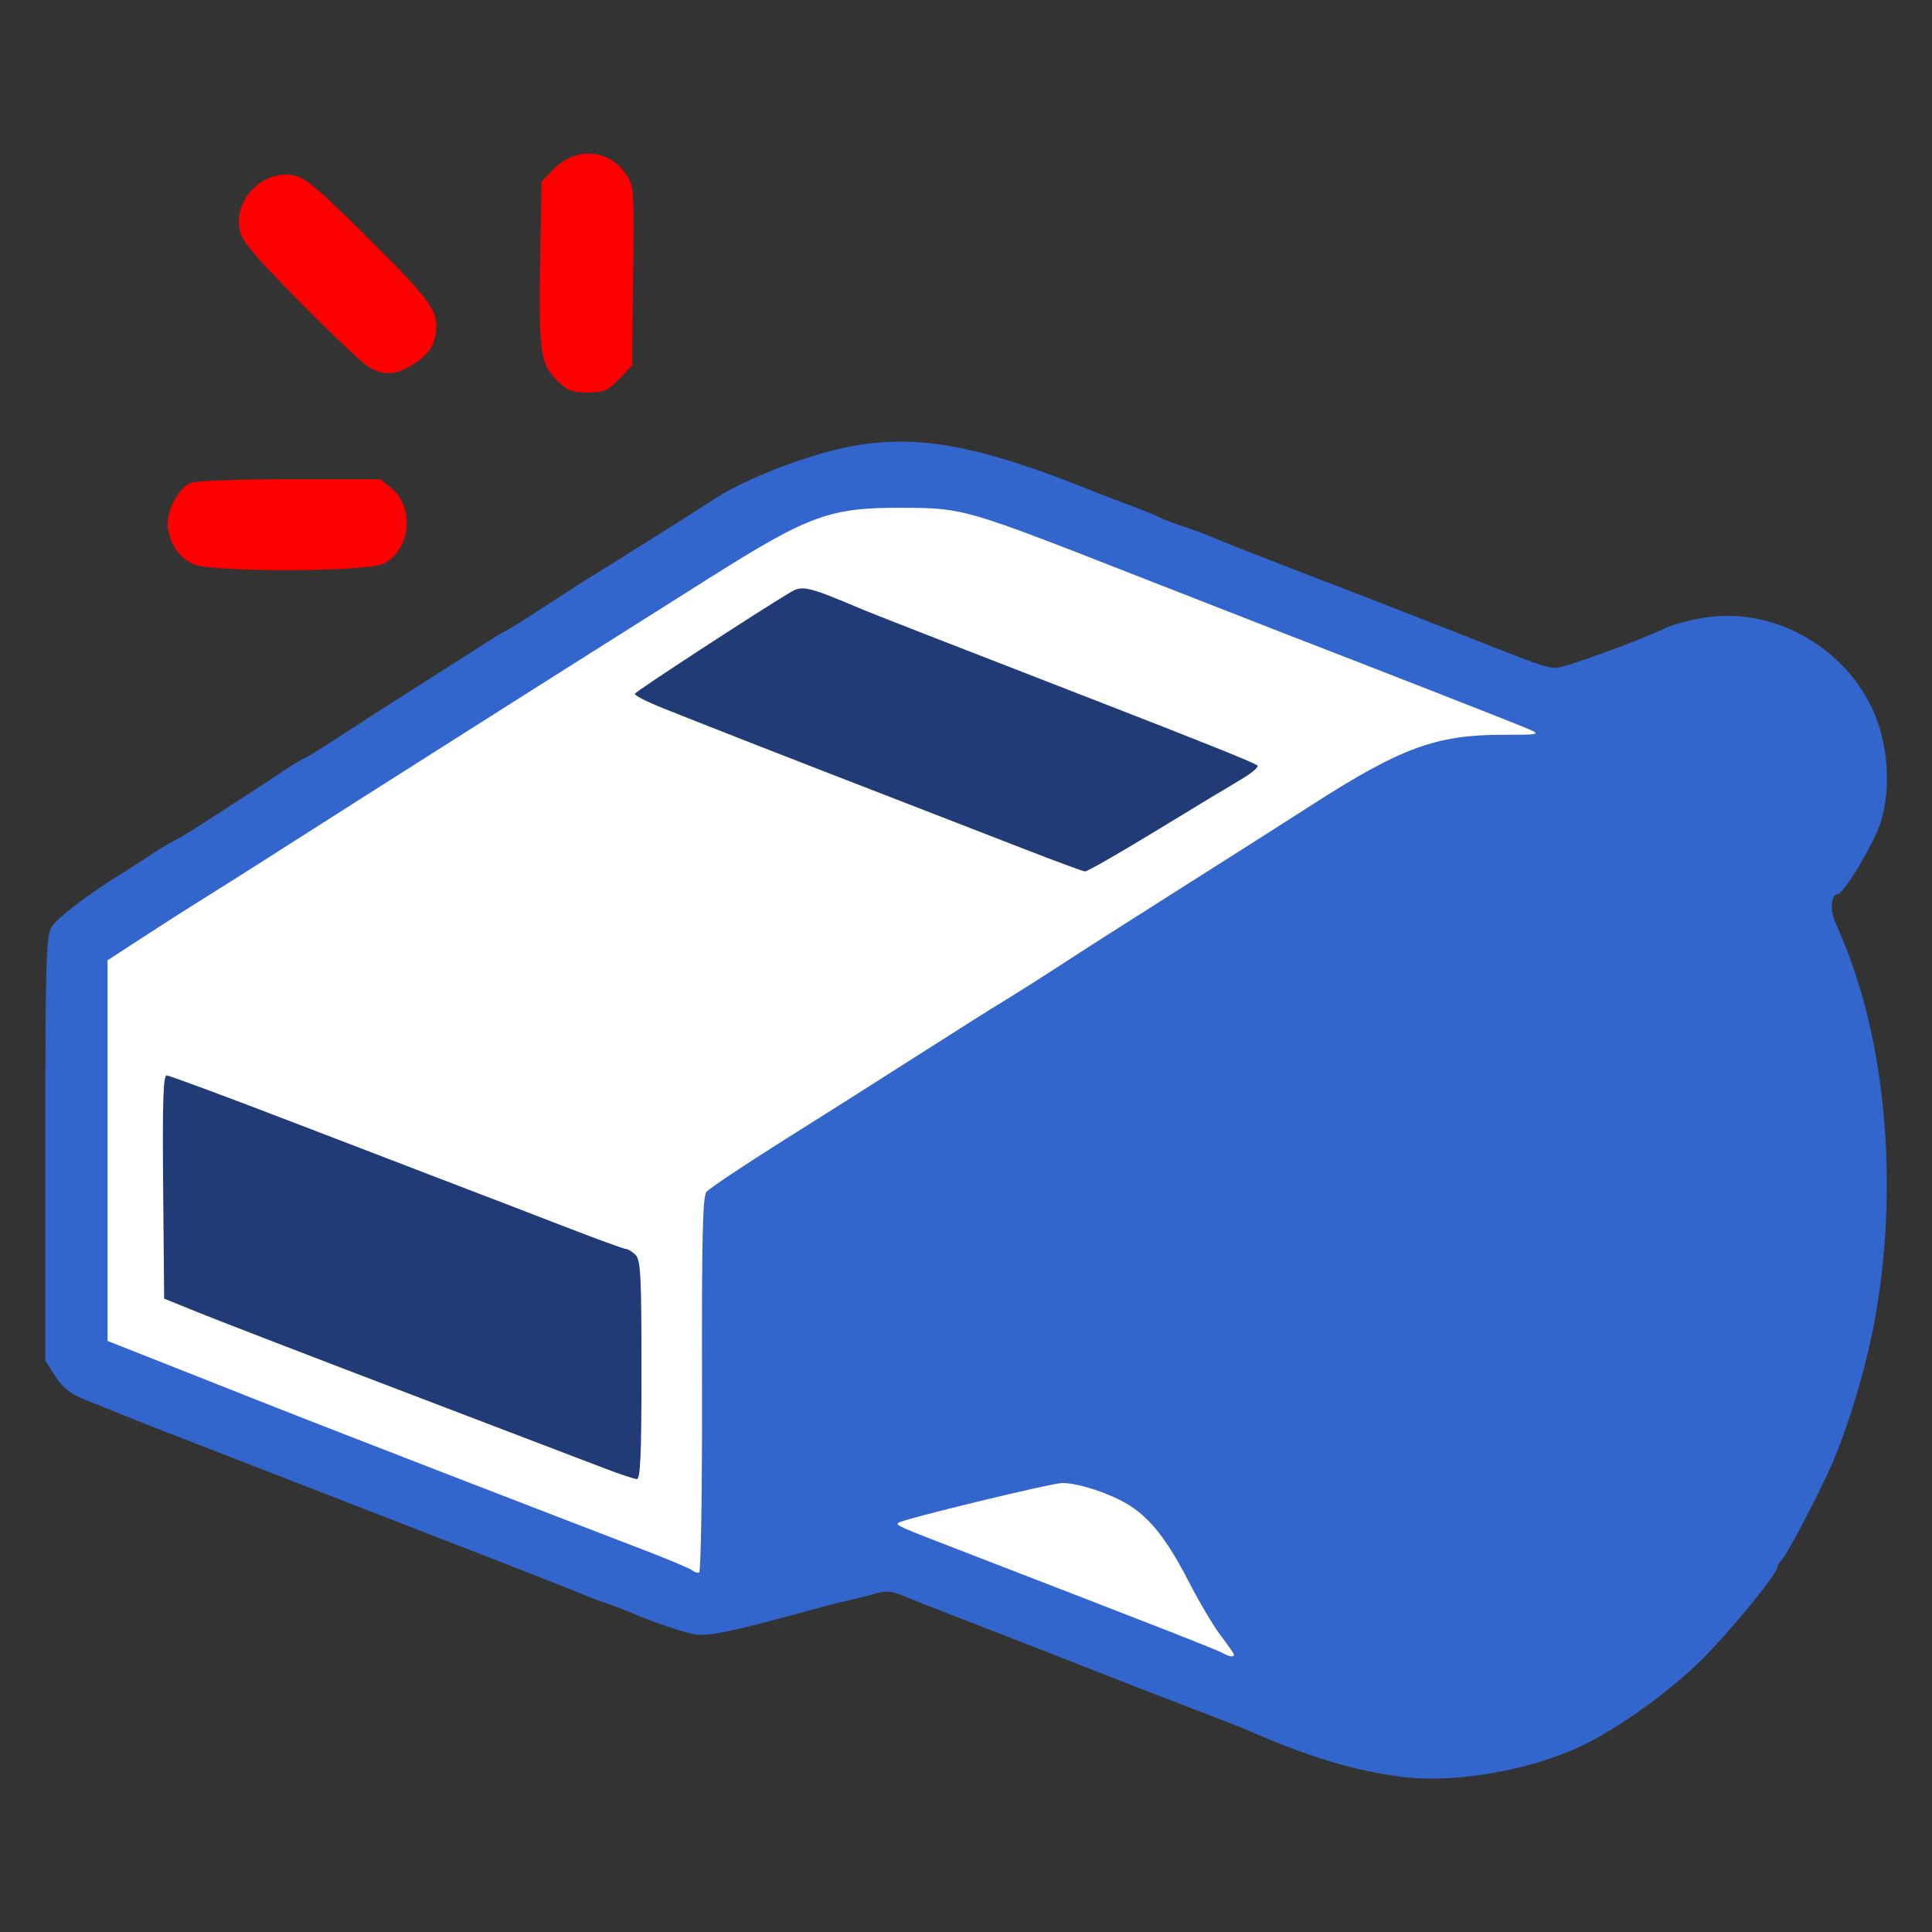
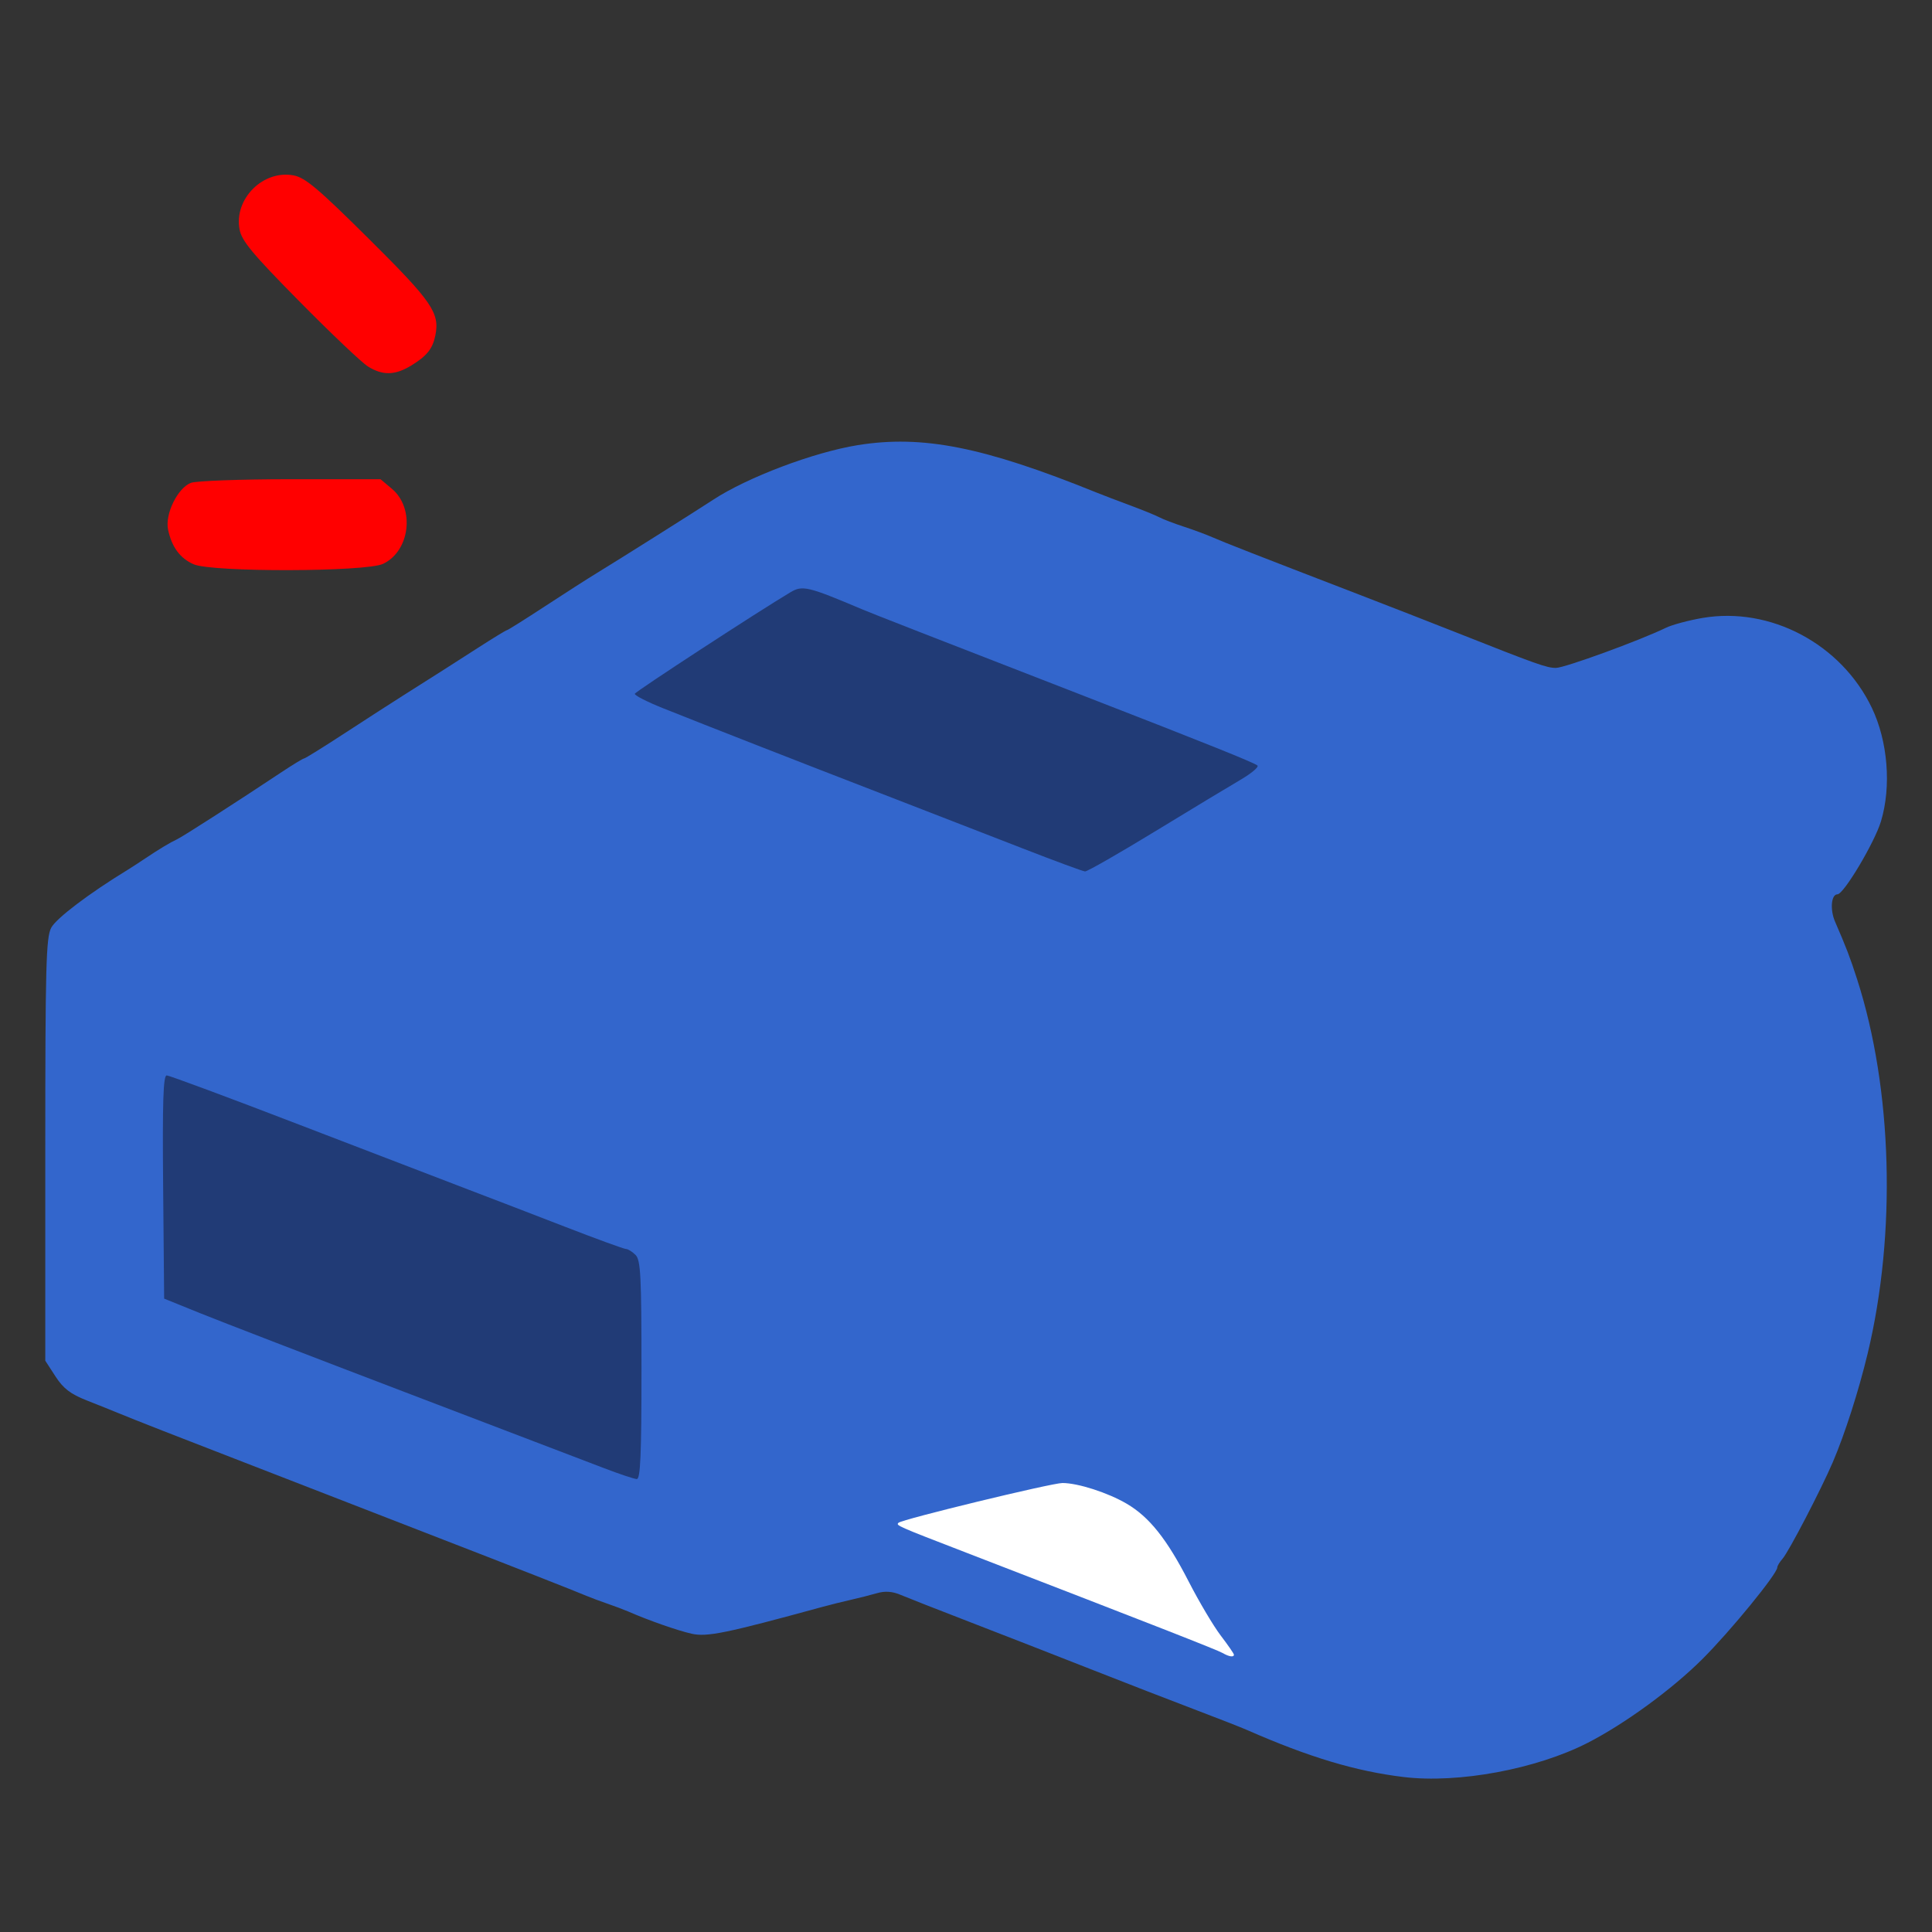
<svg xmlns="http://www.w3.org/2000/svg" version="1.1" id="svg1" width="512" height="512" viewBox="0 0 512 512">
  <rect x="0" y="0" width="512" height="512" fill="#333333" stroke="none" />
  <defs id="defs1" />
  <g id="g1">
    <path style="fill:#3366cc;fill-opacity:1" d="m 372,470.933 c -12.675,-1.524 -25.032,-5.232 -41.5,-12.454 -1.65,-0.724 -7.95,-3.192 -14,-5.484 -6.05,-2.293 -18.425,-7.092 -27.5,-10.665 -9.075,-3.573 -23.475,-9.19 -32,-12.482 -8.525,-3.292 -16.85,-6.559 -18.5,-7.259 -2.01,-0.853 -3.99,-0.986 -6,-0.402 -1.65,0.479 -4.8,1.279 -7,1.778 -2.2,0.498 -5.575,1.337 -7.5,1.864 -25.676,7.025 -30.629,8.042 -34.715,7.124 -3.735,-0.839 -11.297,-3.488 -16.785,-5.879 -1.1,-0.479 -3.575,-1.412 -5.5,-2.073 -1.925,-0.661 -4.4,-1.584 -5.5,-2.05 -3.164,-1.342 -20.578,-8.176 -38,-14.912 -8.8,-3.402 -22.75,-8.818 -31,-12.035 -8.25,-3.217 -19.275,-7.495 -24.5,-9.507 -12.896,-4.966 -26.86,-10.439 -30.5,-11.954 -1.65,-0.687 -5.497,-2.23 -8.549,-3.43 -4.264,-1.676 -6.175,-3.146 -8.25,-6.347 L 12,360.6 v -55.849 c 0,-48.585 0.202,-56.241 1.556,-58.859 1.289,-2.493 10.008,-9.104 20.299,-15.391 0.9,-0.55 2.979,-1.9 4.62,-3 C 42.199,225.004 45.058,223.285 47,222.376 48.482,221.683 63.06,212.316 74.281,204.848 77.461,202.732 80.296,201 80.581,201 c 0.285,0 5.109,-2.996 10.719,-6.658 C 96.91,190.68 103.975,186.122 107,184.212 c 8.633,-5.449 11.98,-7.582 19.718,-12.564 3.97,-2.556 7.402,-4.648 7.628,-4.648 0.226,0 4.703,-2.812 9.951,-6.25 5.247,-3.438 11.49,-7.436 13.872,-8.886 5.489,-3.341 26.208,-16.397 30.831,-19.428 9.064,-5.943 26.666,-12.593 38.298,-14.468 17.155,-2.766 33.315,0.437 63.202,12.526 1.65,0.667 5.7,2.215 9,3.44 3.3,1.225 6.793,2.648 7.762,3.162 0.969,0.515 3.894,1.634 6.5,2.488 2.606,0.853 6.088,2.147 7.738,2.875 2.984,1.317 10.819,4.378 38.5,15.044 7.975,3.073 19.45,7.547 25.5,9.943 21.901,8.672 24.381,9.555 26.835,9.555 2.3,0 22.217,-7.265 29.159,-10.636 1.647,-0.8 5.995,-1.969 9.664,-2.598 17.987,-3.084 36.768,6.871 44.89,23.795 4.257,8.869 5.223,20.858 2.427,30.108 C 496.77,223.305 488.604,237 486.948,237 c -1.658,0 -2.021,4.051 -0.647,7.224 3.029,6.994 3.981,9.482 5.849,15.276 9.376,29.087 10.455,67.309 2.802,99.187 -2.384,9.93 -6.056,21.376 -9.243,28.813 -3.127,7.297 -11.685,23.744 -13.31,25.579 -0.769,0.868 -1.398,1.907 -1.398,2.309 0,1.681 -12.489,16.95 -19.905,24.336 -8.037,8.005 -20.564,17.146 -30.367,22.159 -13.605,6.958 -34.245,10.791 -48.728,9.05 z" id="path1" />
    <path style="fill:#ff0000;fill-opacity:1" d="M 97.5,97.113 C 95.85,96.079 87.676,88.318 79.335,79.866 66.854,67.219 64.049,63.844 63.482,60.793 61.981,52.714 69.699,44.98 77.769,46.476 c 3.104,0.576 6.464,3.403 19.997,16.833 16.74,16.613 18.804,19.608 17.609,25.557 -0.713,3.552 -2.253,5.48 -6.392,8.003 -4.297,2.619 -7.579,2.689 -11.482,0.243 z" id="path8" />
-     <path style="fill:#ff0000;fill-opacity:1" d="m 147.49,100.69 c -4.332,-4.332 -4.758,-7.526 -4.332,-32.485 L 143.5,48.128 l 2.943,-3.071 c 5.901,-6.157 14.801,-5.695 19.356,1.003 2.262,3.327 2.294,3.759 2,27.107 L 167.5,96.893 164.054,100.446 c -3.026,3.12 -4.045,3.554 -8.35,3.554 -4.218,0 -5.367,-0.463 -8.214,-3.31 z" id="path7" />
    <path style="fill:#ff0000;fill-opacity:1" d="m 51.325,149.541 c -3.6,-1.566 -5.826,-4.586 -6.789,-9.21 -0.853,-4.099 2.548,-11.033 6.069,-12.371 C 51.994,127.432 63.866,127 76.988,127 h 23.858 l 3.022,2.543 c 6.144,5.17 4.809,16.484 -2.347,19.88 -4.544,2.156 -45.29,2.252 -50.196,0.118 z" id="path6" />
-     <path style="fill:#ffffff;fill-opacity:1" d="m 186.038,366.963 c -0.083,-38.911 0.168,-49.833 1.178,-51.103 0.706,-0.888 10.059,-7.129 20.784,-13.869 10.725,-6.74 26.7,-16.863 35.5,-22.495 8.8,-5.632 19.15,-12.16 23,-14.506 3.85,-2.346 10.6,-6.63 15,-9.52 4.4,-2.89 18.35,-11.798 31,-19.796 12.65,-7.998 28.4,-18.018 35,-22.266 23.68,-15.243 33.155,-18.72 50.912,-18.682 9.305,0.02 9.855,-0.084 7.088,-1.34 -2.448,-1.111 -38.542,-15.245 -66,-25.845 -3.3,-1.274 -20.625,-8.046 -38.5,-15.049 -45.198,-17.707 -45.654,-17.84 -61.5,-17.924 -19.559,-0.104 -24.893,1.823 -51.5,18.605 -26.487,16.707 -51.706,32.657 -65,41.108 -7.425,4.721 -18.346,11.651 -24.269,15.4 -5.923,3.749 -16.745,10.642 -24.049,15.317 -7.304,4.675 -16.543,10.525 -20.532,13 -3.988,2.475 -11.391,7.2 -16.451,10.5 L 28.5,254.5 v 50.43 50.43 l 17.5,6.916 c 9.625,3.804 22.45,8.877 28.5,11.274 10.897,4.316 72.888,28.314 96,37.164 6.6,2.527 12.433,4.981 12.963,5.453 0.529,0.472 1.349,0.729 1.822,0.571 0.473,-0.158 0.812,-22.556 0.754,-49.775 z" id="path3" />
    <path style="fill:#213b76;fill-opacity:1" d="m 271,224.832 c -8.525,-3.324 -25.4,-9.871 -37.5,-14.549 -23.485,-9.08 -45.135,-17.546 -57.766,-22.589 -4.271,-1.705 -7.646,-3.434 -7.5,-3.841 0.229,-0.639 32.743,-21.842 41.266,-26.911 3.173,-1.887 4.613,-1.542 19,4.543 2.775,1.174 17.309,6.847 59.5,23.224 31.103,12.074 44.501,17.453 45.243,18.164 0.409,0.392 -1.616,2.092 -4.5,3.778 -2.884,1.686 -13.097,7.854 -22.695,13.707 -9.599,5.853 -17.924,10.614 -18.5,10.58 -0.576,-0.034 -8.023,-2.782 -16.548,-6.106 z" id="path5" />
    <path style="fill:#213b76;fill-opacity:1" d="M 160,389.046 C 155.875,387.463 132.25,378.444 107.5,369.004 82.75,359.565 58.225,350.111 53,347.995 L 43.5,344.148 43.235,314.574 C 43.033,291.972 43.255,285 44.179,285 c 0.665,0 16.534,5.897 35.265,13.105 18.731,7.208 38.781,14.903 44.556,17.101 5.775,2.197 17.354,6.65 25.732,9.895 8.377,3.245 15.658,5.899 16.179,5.899 0.521,0 1.654,0.707 2.518,1.571 1.356,1.356 1.571,5.535 1.571,30.5 0,22.496 -0.278,28.92 -1.25,28.891 -0.688,-0.021 -4.625,-1.333 -8.75,-2.916 z" id="path4" />
    <path style="fill:#ffffff;fill-opacity:1" d="m 327,438.509 c 0,-0.27 -1.569,-2.546 -3.486,-5.058 -1.917,-2.512 -5.743,-8.96 -8.501,-14.329 -5.797,-11.286 -10.441,-17.115 -16.432,-20.626 -5,-2.93 -12.876,-5.469 -17.014,-5.484 -2.82,-0.01 -42.536,9.624 -43.453,10.541 -0.706,0.706 -0.556,0.772 17.886,7.893 49.805,19.231 66.638,25.821 68,26.617 1.688,0.987 3,1.183 3,0.447 z" id="path2" />
  </g>
</svg>